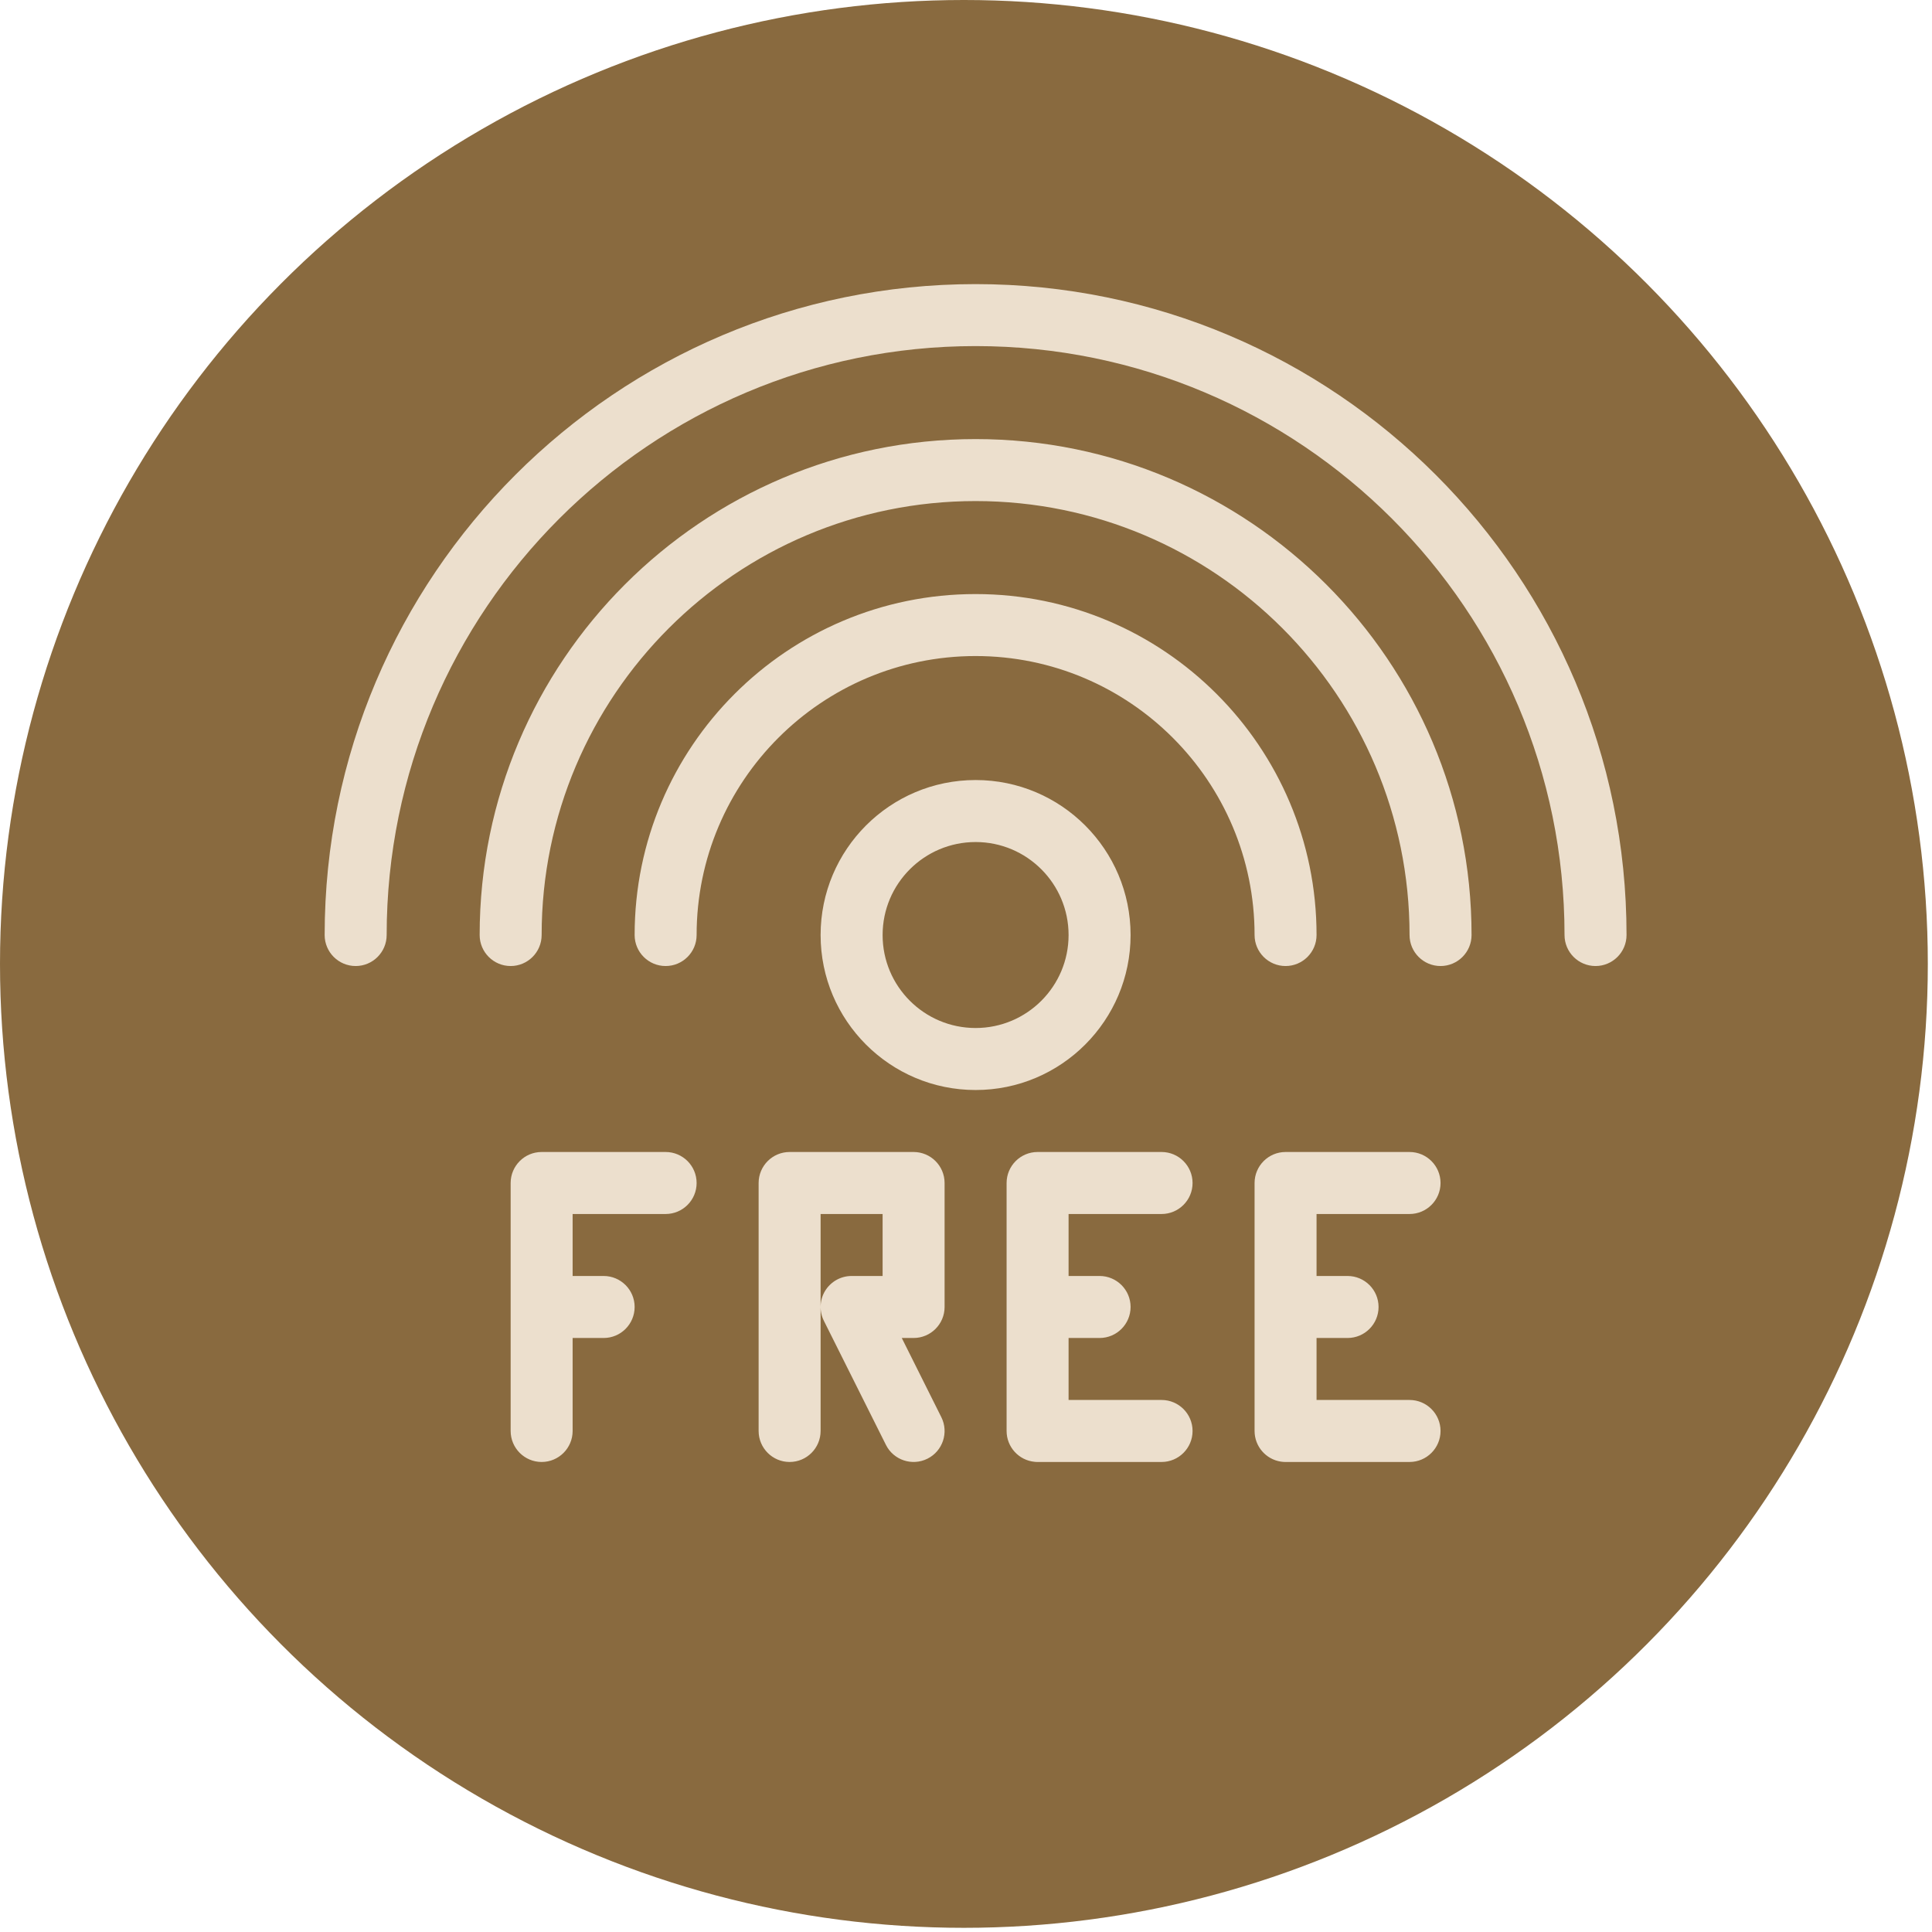
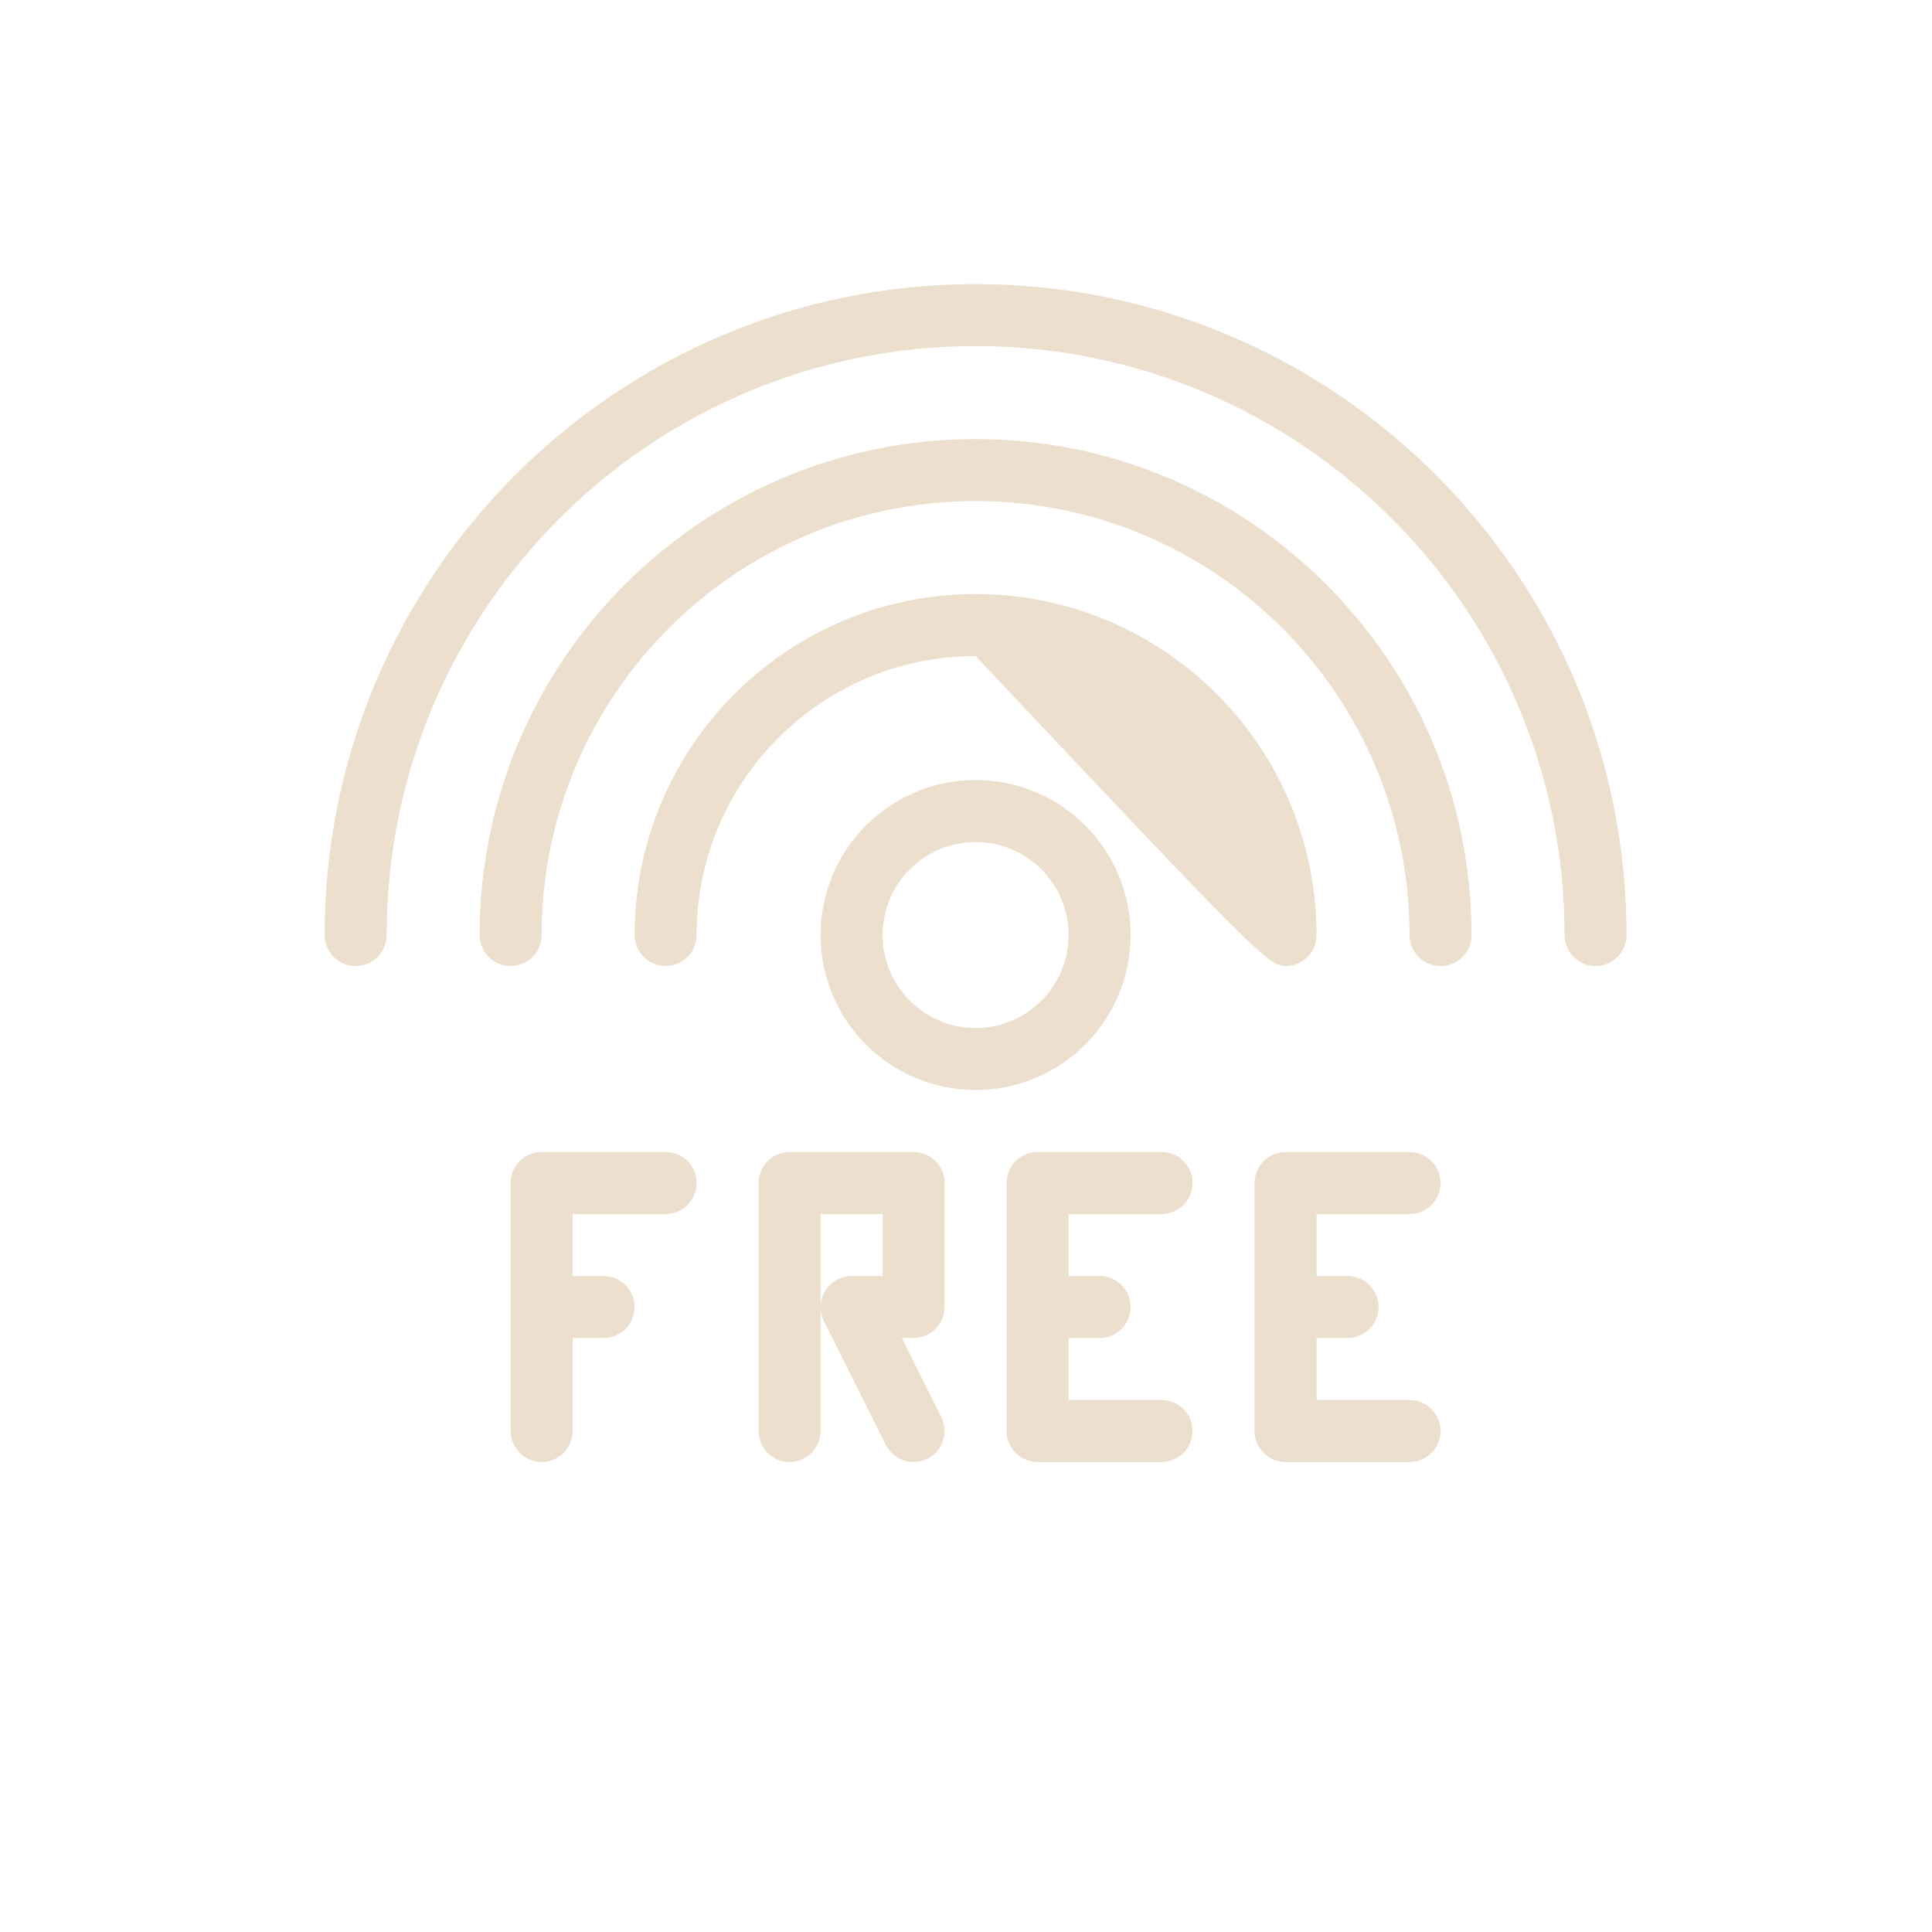
<svg xmlns="http://www.w3.org/2000/svg" width="74" height="74" viewBox="0 0 74 74" fill="none">
-   <circle cx="36.92" cy="36.92" r="36.92" fill="#896A3F" />
-   <path fill-rule="evenodd" clip-rule="evenodd" d="M34.993 44.124H30.244C29.589 44.124 29.057 44.656 29.057 45.312V54.809C29.057 55.465 29.589 55.997 30.244 55.997C30.899 55.997 31.431 55.465 31.431 54.809V46.499H33.806V48.873H32.619C32.207 48.873 31.826 49.086 31.608 49.436C31.392 49.786 31.373 50.223 31.557 50.591L33.932 55.34C34.224 55.927 34.938 56.164 35.524 55.871C36.11 55.579 36.348 54.864 36.054 54.279L34.54 51.248H34.993C35.648 51.248 36.18 50.716 36.18 50.06V45.312C36.18 44.656 35.648 44.124 34.993 44.124ZM39.628 55.991L39.658 55.994L39.696 55.996L39.735 55.997H39.742H44.491C45.146 55.997 45.678 55.465 45.678 54.809C45.678 54.154 45.146 53.622 44.491 53.622H40.929V51.248H42.117C42.772 51.248 43.304 50.716 43.304 50.06C43.304 49.405 42.772 48.873 42.117 48.873H40.929V46.499H44.491C45.146 46.499 45.678 45.967 45.678 45.312C45.678 44.656 45.146 44.124 44.491 44.124H39.742C39.087 44.124 38.555 44.656 38.555 45.312V54.809C38.555 55.427 39.026 55.934 39.628 55.991ZM49.058 55.983L49.089 55.987L49.119 55.991L49.156 55.994L49.194 55.996L49.233 55.997H49.24H53.989C54.644 55.997 55.176 55.465 55.176 54.809C55.176 54.154 54.644 53.622 53.989 53.622H50.427V51.248H51.614C52.27 51.248 52.802 50.716 52.802 50.06C52.802 49.405 52.27 48.873 51.614 48.873H50.427V46.499H53.989C54.644 46.499 55.176 45.967 55.176 45.312C55.176 44.656 54.644 44.124 53.989 44.124H49.24C48.585 44.124 48.053 44.656 48.053 45.312V54.809C48.053 55.403 48.49 55.896 49.058 55.983ZM21.933 51.248H23.121C23.776 51.248 24.308 50.716 24.308 50.06C24.308 49.405 23.776 48.873 23.121 48.873H21.933V46.499H25.495C26.151 46.499 26.682 45.967 26.682 45.312C26.682 44.656 26.151 44.124 25.495 44.124H20.746C20.091 44.124 19.559 44.656 19.559 45.312V54.809C19.559 55.465 20.091 55.997 20.746 55.997C21.402 55.997 21.933 55.465 21.933 54.809V51.248ZM37.368 29.877C34.091 29.877 31.431 32.537 31.431 35.814C31.431 39.09 34.091 41.75 37.368 41.75C40.644 41.75 43.304 39.09 43.304 35.814C43.304 32.537 40.644 29.877 37.368 29.877ZM37.368 32.252C39.334 32.252 40.929 33.848 40.929 35.814C40.929 37.78 39.334 39.375 37.368 39.375C35.401 39.375 33.806 37.78 33.806 35.814C33.806 33.848 35.401 32.252 37.368 32.252ZM26.682 35.814C26.682 29.917 31.471 25.128 37.368 25.128C43.265 25.128 48.053 29.917 48.053 35.814C48.053 36.469 48.585 37.001 49.24 37.001C49.895 37.001 50.427 36.469 50.427 35.814C50.427 28.606 44.575 22.754 37.368 22.754C30.16 22.754 24.308 28.606 24.308 35.814C24.308 36.469 24.84 37.001 25.495 37.001C26.151 37.001 26.682 36.469 26.682 35.814ZM20.746 35.814C20.746 26.64 28.194 19.192 37.368 19.192C46.541 19.192 53.989 26.64 53.989 35.814C53.989 36.469 54.521 37.001 55.176 37.001C55.832 37.001 56.364 36.469 56.364 35.814C56.364 25.329 47.852 16.818 37.368 16.818C26.883 16.818 18.372 25.329 18.372 35.814C18.372 36.469 18.904 37.001 19.559 37.001C20.214 37.001 20.746 36.469 20.746 35.814ZM14.81 35.814C14.81 23.364 24.918 13.256 37.368 13.256C49.817 13.256 59.925 23.364 59.925 35.814C59.925 36.469 60.457 37.001 61.112 37.001C61.768 37.001 62.3 36.469 62.3 35.814C62.3 22.053 51.128 10.882 37.368 10.882C23.608 10.882 12.435 22.053 12.435 35.814C12.435 36.469 12.967 37.001 13.623 37.001C14.278 37.001 14.81 36.469 14.81 35.814Z" fill="#ECDFCD" />
+   <path fill-rule="evenodd" clip-rule="evenodd" d="M34.993 44.124H30.244C29.589 44.124 29.057 44.656 29.057 45.312V54.809C29.057 55.465 29.589 55.997 30.244 55.997C30.899 55.997 31.431 55.465 31.431 54.809V46.499H33.806V48.873H32.619C32.207 48.873 31.826 49.086 31.608 49.436C31.392 49.786 31.373 50.223 31.557 50.591L33.932 55.34C34.224 55.927 34.938 56.164 35.524 55.871C36.11 55.579 36.348 54.864 36.054 54.279L34.54 51.248H34.993C35.648 51.248 36.18 50.716 36.18 50.06V45.312C36.18 44.656 35.648 44.124 34.993 44.124ZM39.628 55.991L39.658 55.994L39.696 55.996L39.735 55.997H39.742H44.491C45.146 55.997 45.678 55.465 45.678 54.809C45.678 54.154 45.146 53.622 44.491 53.622H40.929V51.248H42.117C42.772 51.248 43.304 50.716 43.304 50.06C43.304 49.405 42.772 48.873 42.117 48.873H40.929V46.499H44.491C45.146 46.499 45.678 45.967 45.678 45.312C45.678 44.656 45.146 44.124 44.491 44.124H39.742C39.087 44.124 38.555 44.656 38.555 45.312V54.809C38.555 55.427 39.026 55.934 39.628 55.991ZM49.058 55.983L49.089 55.987L49.119 55.991L49.156 55.994L49.194 55.996L49.233 55.997H49.24H53.989C54.644 55.997 55.176 55.465 55.176 54.809C55.176 54.154 54.644 53.622 53.989 53.622H50.427V51.248H51.614C52.27 51.248 52.802 50.716 52.802 50.06C52.802 49.405 52.27 48.873 51.614 48.873H50.427V46.499H53.989C54.644 46.499 55.176 45.967 55.176 45.312C55.176 44.656 54.644 44.124 53.989 44.124H49.24C48.585 44.124 48.053 44.656 48.053 45.312V54.809C48.053 55.403 48.49 55.896 49.058 55.983ZM21.933 51.248H23.121C23.776 51.248 24.308 50.716 24.308 50.06C24.308 49.405 23.776 48.873 23.121 48.873H21.933V46.499H25.495C26.151 46.499 26.682 45.967 26.682 45.312C26.682 44.656 26.151 44.124 25.495 44.124H20.746C20.091 44.124 19.559 44.656 19.559 45.312V54.809C19.559 55.465 20.091 55.997 20.746 55.997C21.402 55.997 21.933 55.465 21.933 54.809V51.248ZM37.368 29.877C34.091 29.877 31.431 32.537 31.431 35.814C31.431 39.09 34.091 41.75 37.368 41.75C40.644 41.75 43.304 39.09 43.304 35.814C43.304 32.537 40.644 29.877 37.368 29.877ZM37.368 32.252C39.334 32.252 40.929 33.848 40.929 35.814C40.929 37.78 39.334 39.375 37.368 39.375C35.401 39.375 33.806 37.78 33.806 35.814C33.806 33.848 35.401 32.252 37.368 32.252ZM26.682 35.814C26.682 29.917 31.471 25.128 37.368 25.128C48.053 36.469 48.585 37.001 49.24 37.001C49.895 37.001 50.427 36.469 50.427 35.814C50.427 28.606 44.575 22.754 37.368 22.754C30.16 22.754 24.308 28.606 24.308 35.814C24.308 36.469 24.84 37.001 25.495 37.001C26.151 37.001 26.682 36.469 26.682 35.814ZM20.746 35.814C20.746 26.64 28.194 19.192 37.368 19.192C46.541 19.192 53.989 26.64 53.989 35.814C53.989 36.469 54.521 37.001 55.176 37.001C55.832 37.001 56.364 36.469 56.364 35.814C56.364 25.329 47.852 16.818 37.368 16.818C26.883 16.818 18.372 25.329 18.372 35.814C18.372 36.469 18.904 37.001 19.559 37.001C20.214 37.001 20.746 36.469 20.746 35.814ZM14.81 35.814C14.81 23.364 24.918 13.256 37.368 13.256C49.817 13.256 59.925 23.364 59.925 35.814C59.925 36.469 60.457 37.001 61.112 37.001C61.768 37.001 62.3 36.469 62.3 35.814C62.3 22.053 51.128 10.882 37.368 10.882C23.608 10.882 12.435 22.053 12.435 35.814C12.435 36.469 12.967 37.001 13.623 37.001C14.278 37.001 14.81 36.469 14.81 35.814Z" fill="#ECDFCD" />
</svg>